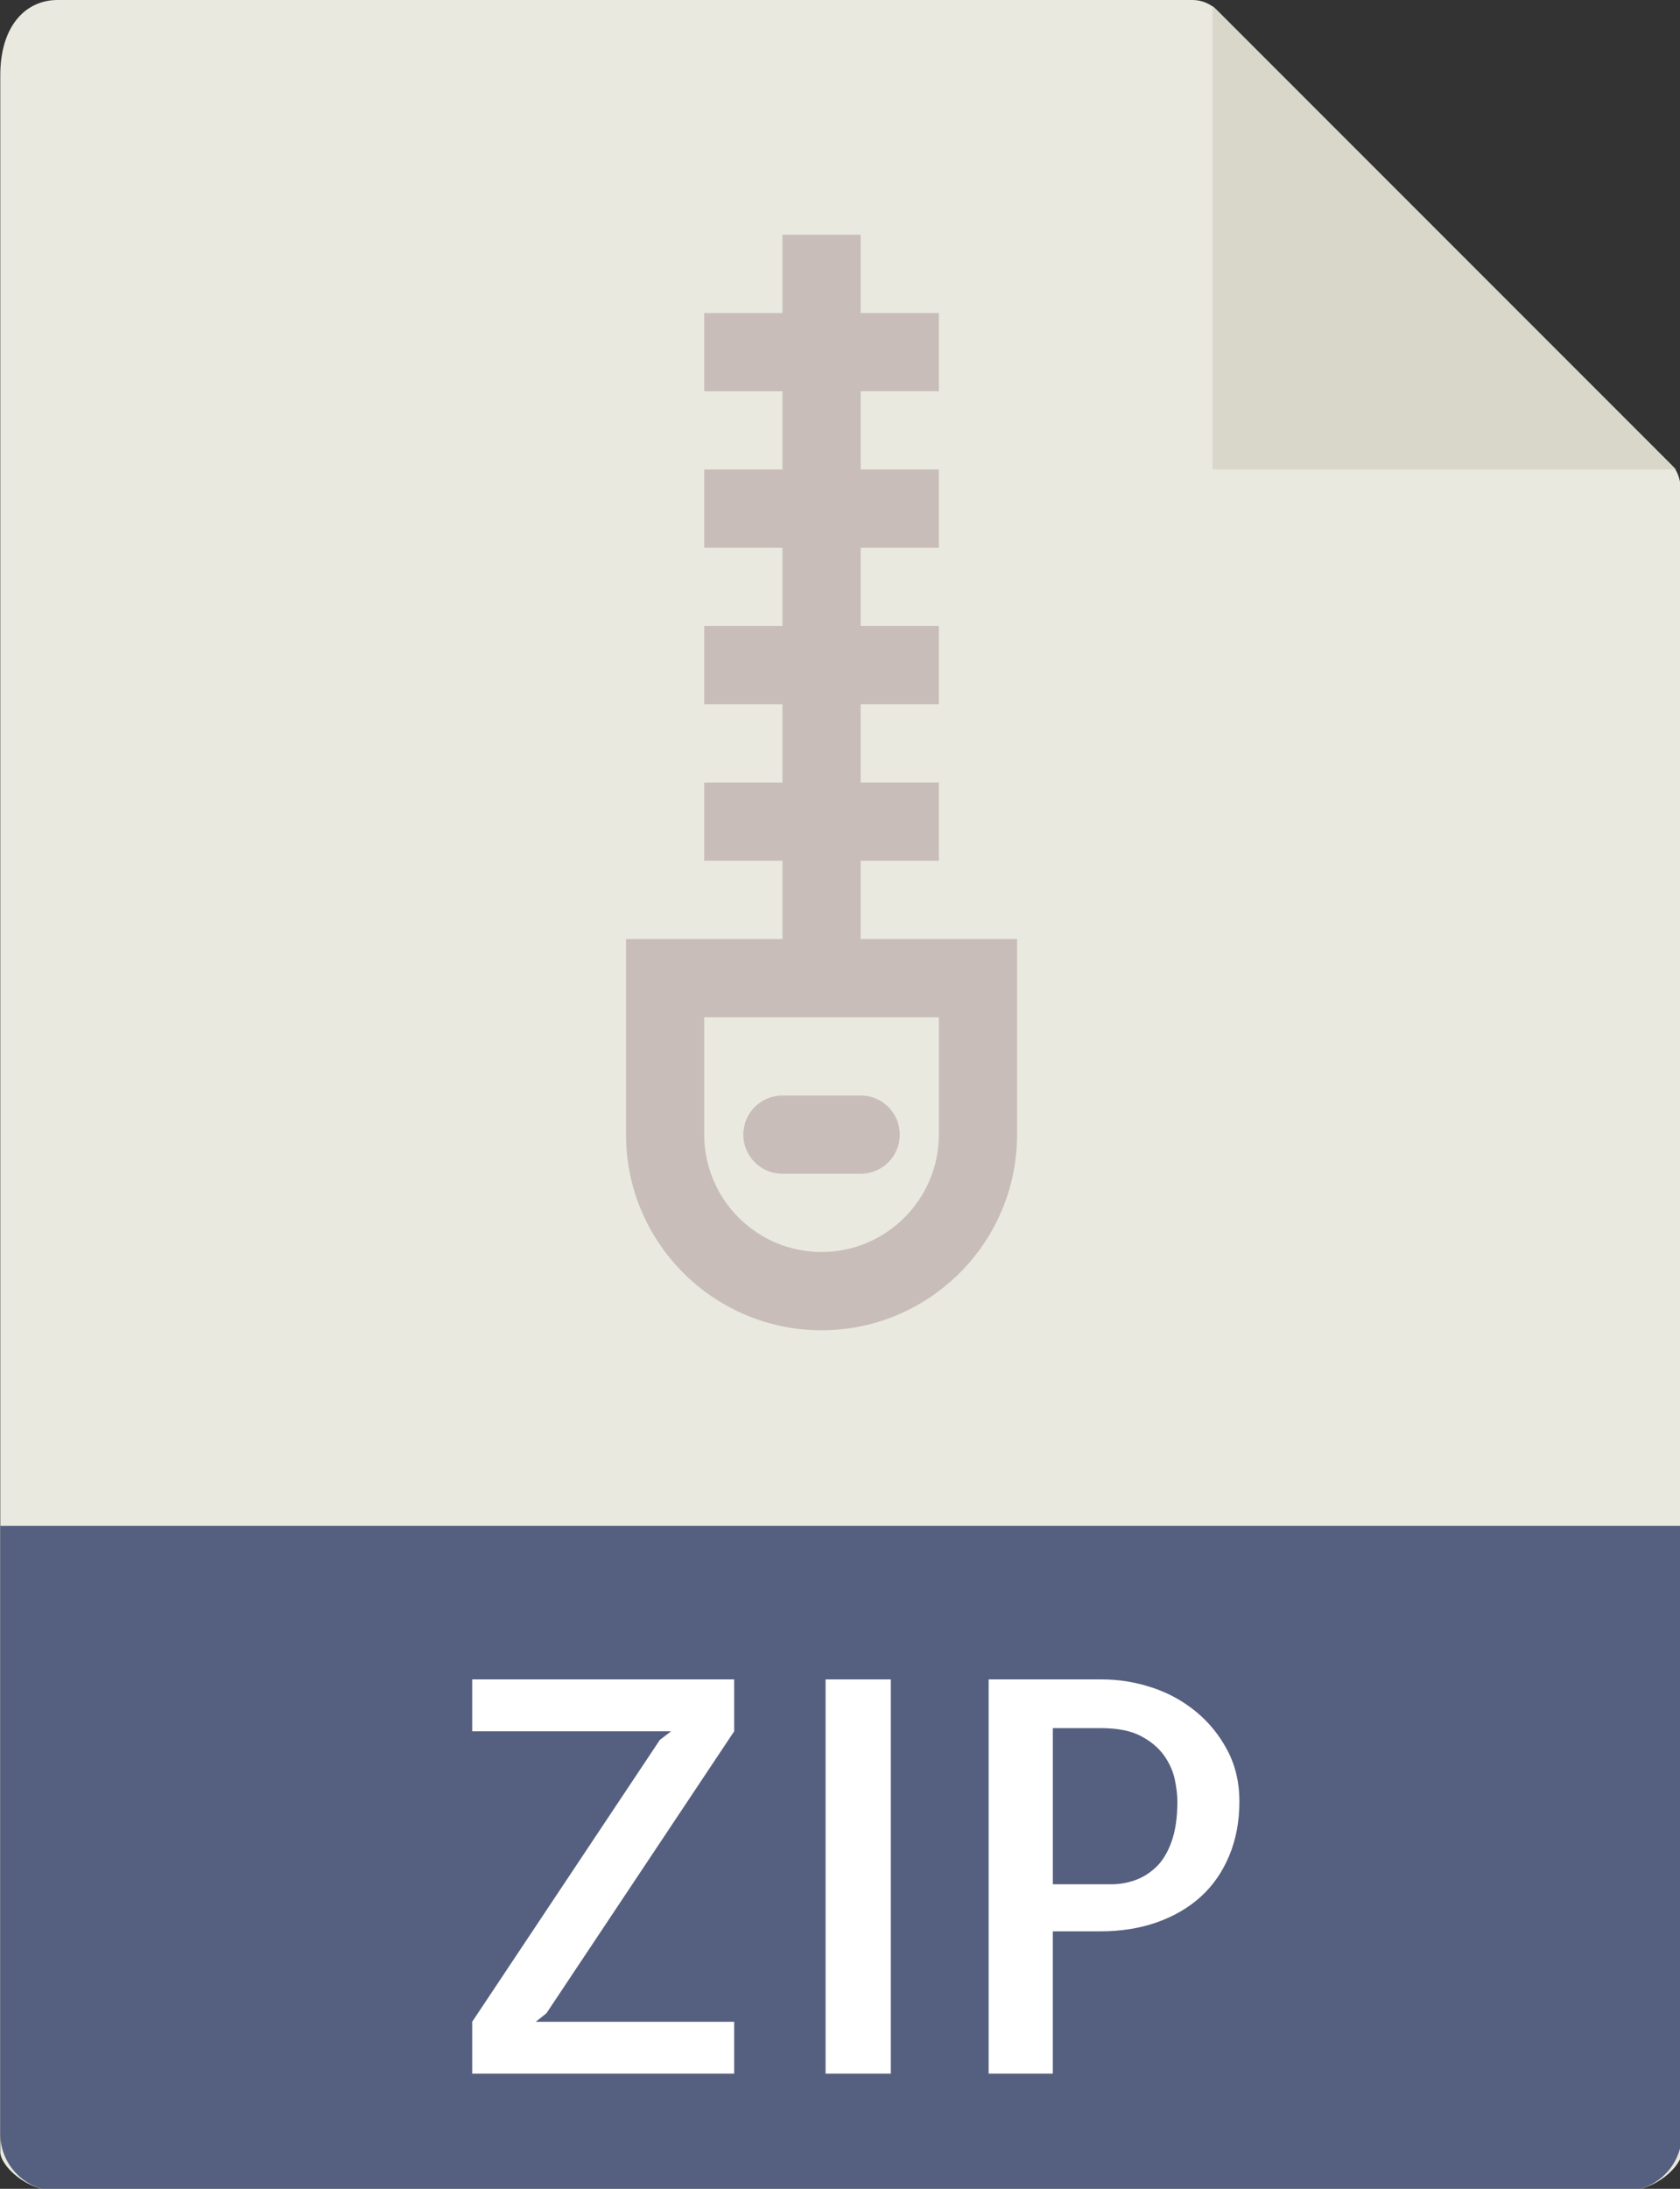
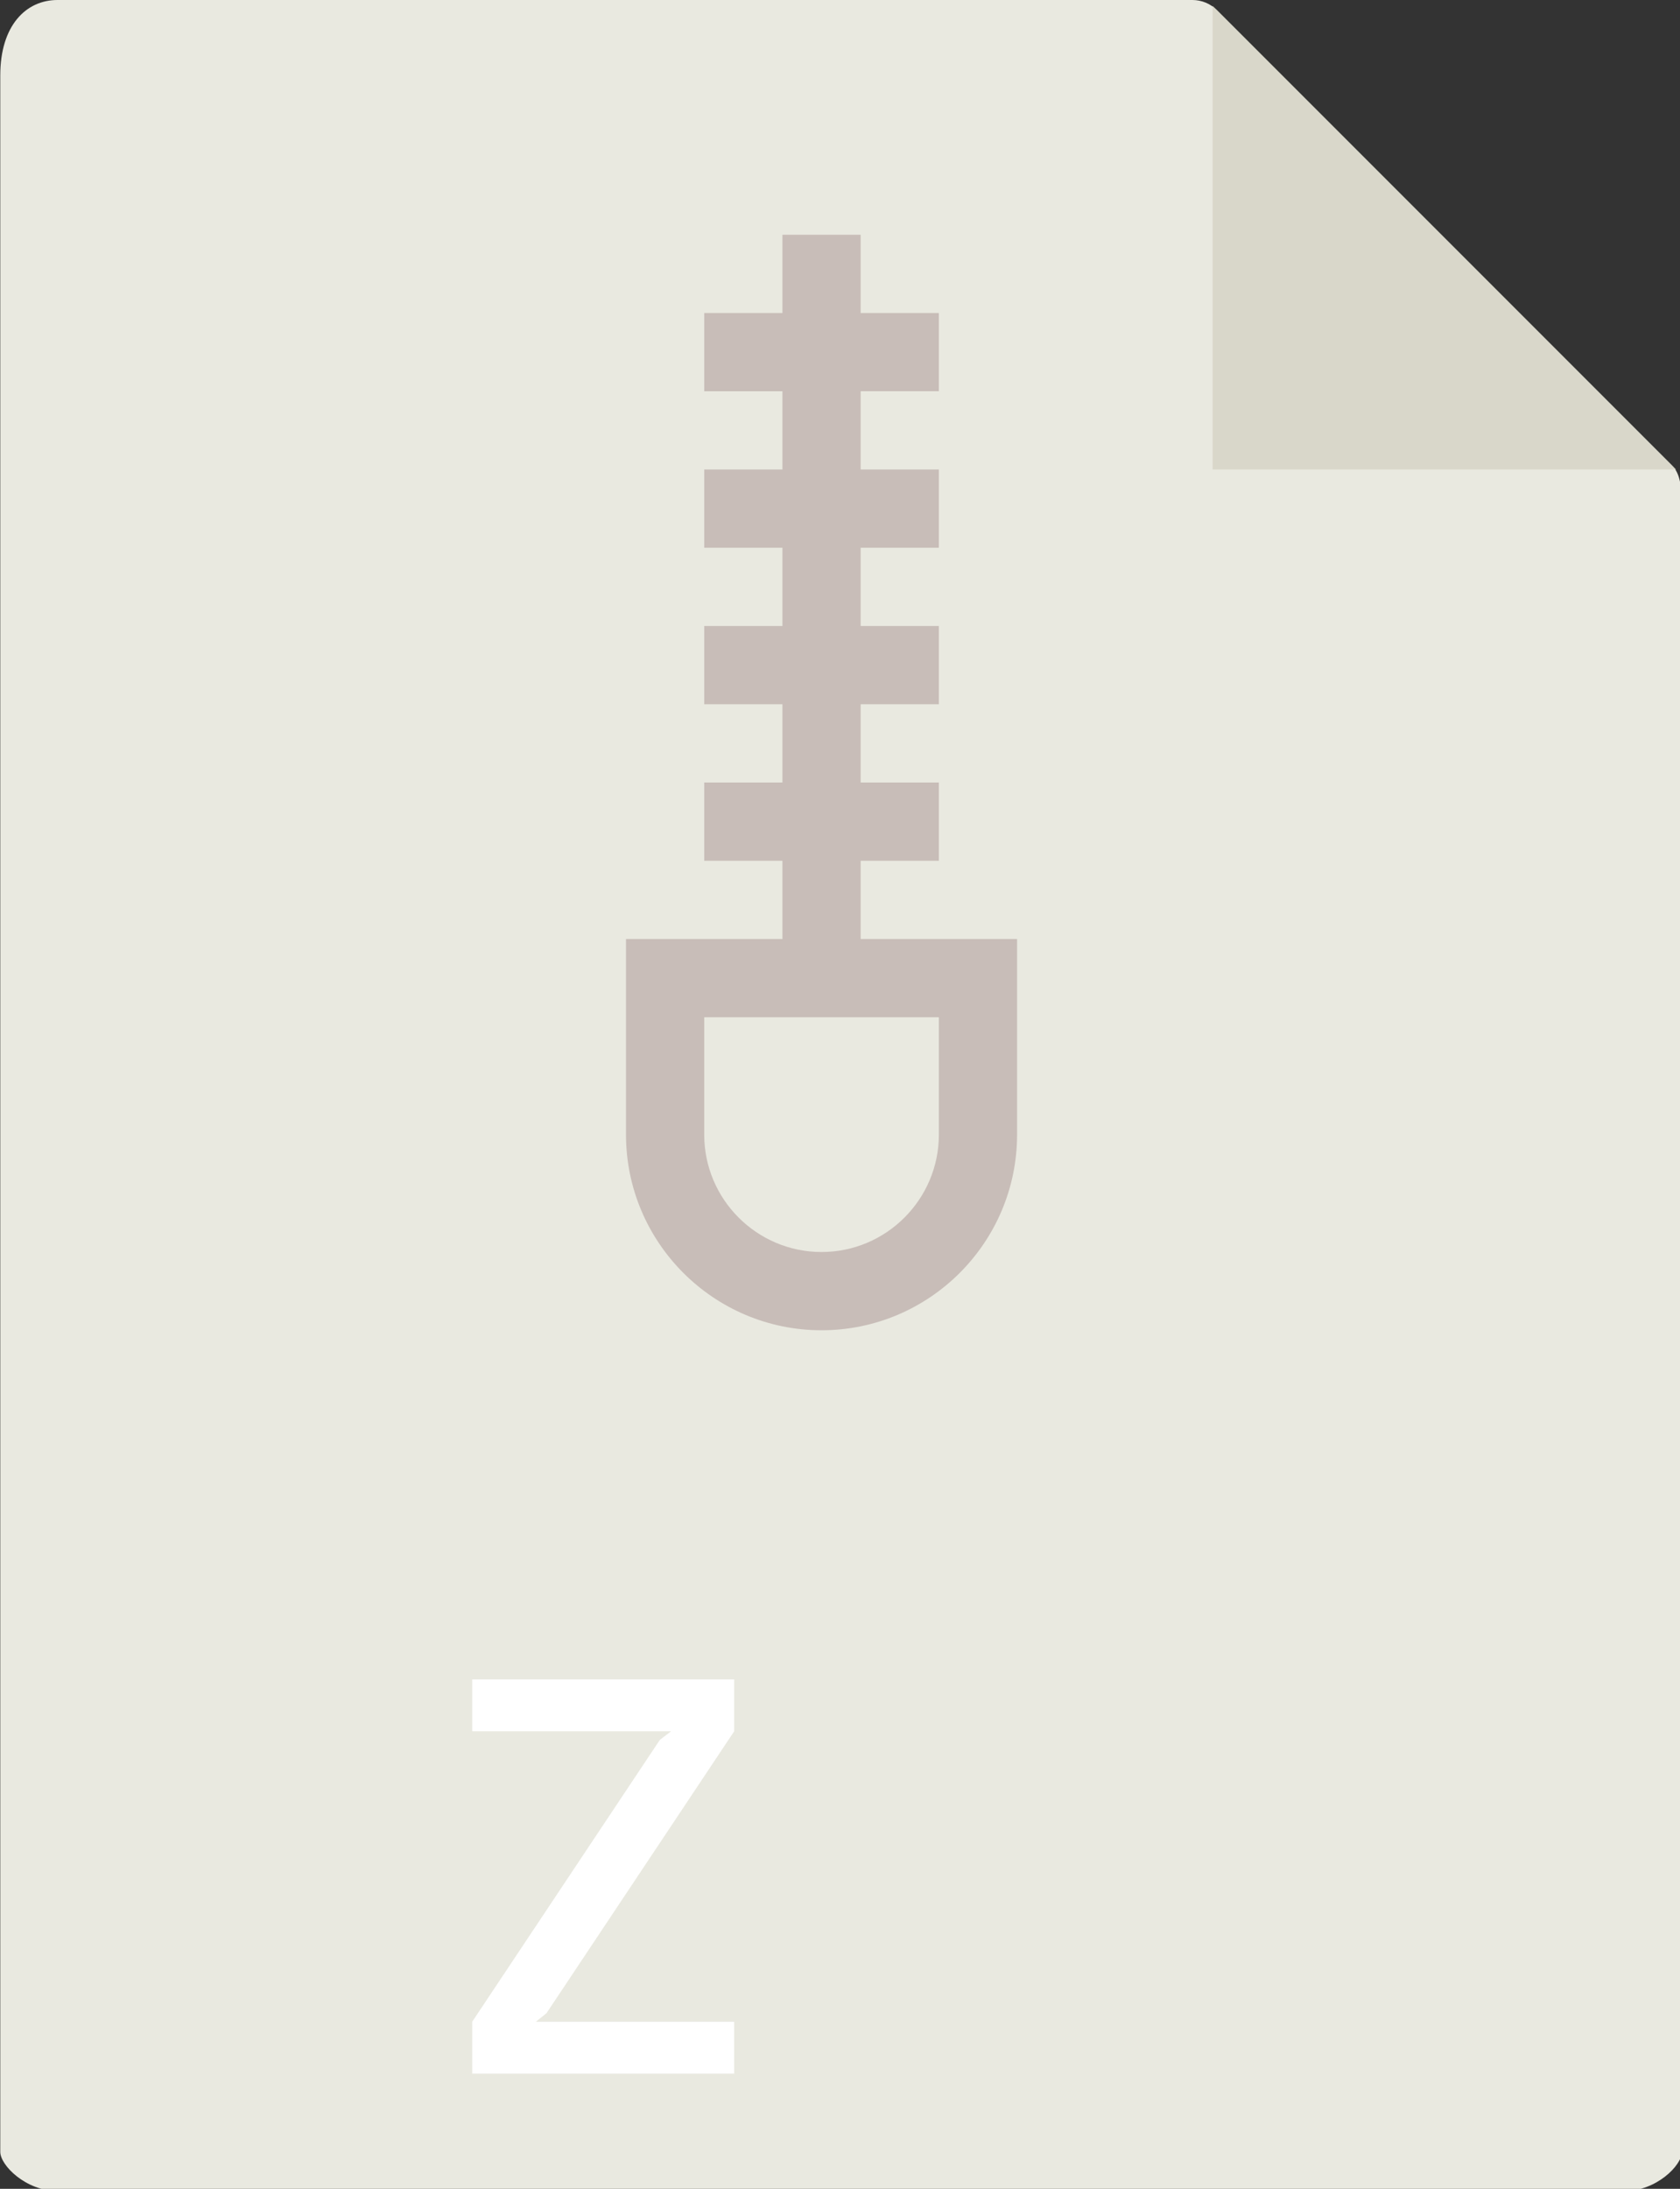
<svg xmlns="http://www.w3.org/2000/svg" xmlns:ns1="http://sodipodi.sourceforge.net/DTD/sodipodi-0.dtd" xmlns:ns2="http://www.inkscape.org/namespaces/inkscape" version="1.1" id="Capa_1" x="0px" y="0px" viewBox="0 0 12.286 16" xml:space="preserve" ns1:docname="zip.svg" width="12.286" height="16" ns2:version="0.92.3 (2405546, 2018-03-11)">
  <rect x="0" y="0" width="12.286" height="16" fill="#333333" stroke="none" />
  <defs id="defs57" />
  <ns1:namedview pagecolor="#ffffff" bordercolor="#666666" borderopacity="1" objecttolerance="10" gridtolerance="10" guidetolerance="10" ns2:pageopacity="0" ns2:pageshadow="2" ns2:window-width="1920" ns2:window-height="1001" id="namedview55" showgrid="false" ns2:zoom="16.857143" ns2:cx="-9.3681946" ns2:cy="6.6309238" ns2:window-x="-9" ns2:window-y="-9" ns2:window-maximized="1" ns2:current-layer="Capa_1" />
  <g id="g22" transform="matrix(0.286,0,0,0.286,-1.857,0)">
    <path style="fill:#e9e9e0" d="M 36.985,0 H 7.963 C 7.155,0 6.5,0.655 6.5,1.926 V 55 c 0,0.345 0.655,1 1.463,1 H 48.037 C 48.845,56 49.5,55.345 49.5,55 V 12.978 c 0,-0.696 -0.093,-0.92 -0.257,-1.085 L 37.607,0.257 C 37.442,0.093 37.218,0 36.985,0 Z" id="path2" ns2:connector-curvature="0" />
    <polygon style="fill:#d9d7ca" points="37.5,0.151 37.5,12 49.349,12 " id="polygon4" />
-     <path style="fill:#556080" d="M 48.037,56 H 7.963 C 7.155,56 6.5,55.345 6.5,54.537 V 39 h 43 V 54.537 C 49.5,55.345 48.845,56 48.037,56 Z" id="path6" ns2:connector-curvature="0" />
    <g id="g14">
      <path style="fill:#ffffff" d="m 25.266,42.924 v 1.326 l -4.799,7.205 -0.273,0.219 h 5.072 V 53 h -6.699 v -1.326 l 4.799,-7.205 0.287,-0.219 h -5.086 v -1.326 z" id="path8" ns2:connector-curvature="0" />
-       <path style="fill:#ffffff" d="M 29.271,53 H 27.603 V 42.924 h 1.668 z" id="path10" ns2:connector-curvature="0" />
-       <path style="fill:#ffffff" d="M 33.414,53 H 31.773 V 42.924 h 2.898 c 0.428,0 0.852,0.068 1.271,0.205 0.419,0.137 0.795,0.342 1.128,0.615 0.333,0.273 0.602,0.604 0.807,0.991 0.205,0.387 0.308,0.822 0.308,1.306 0,0.511 -0.087,0.973 -0.26,1.388 -0.173,0.415 -0.415,0.764 -0.725,1.046 -0.31,0.282 -0.684,0.501 -1.121,0.656 -0.437,0.155 -0.921,0.232 -1.449,0.232 H 33.413 V 53 Z m 0,-8.832 v 3.992 h 1.504 c 0.2,0 0.398,-0.034 0.595,-0.103 0.196,-0.068 0.376,-0.18 0.54,-0.335 0.164,-0.155 0.296,-0.371 0.396,-0.649 0.1,-0.278 0.15,-0.622 0.15,-1.032 0,-0.164 -0.023,-0.354 -0.068,-0.567 -0.046,-0.214 -0.139,-0.419 -0.28,-0.615 -0.142,-0.196 -0.34,-0.36 -0.595,-0.492 -0.255,-0.132 -0.593,-0.198 -1.012,-0.198 h -1.23 z" id="path12" ns2:connector-curvature="0" />
    </g>
    <g id="g20">
      <path style="fill:#c8bdb8" d="m 28.5,24 v -2 h 2 v -2 h -2 v -2 h 2 v -2 h -2 v -2 h 2 v -2 h -2 v -2 h 2 V 8 h -2 V 6 h -2 v 2 h -2 v 2 h 2 v 2 h -2 v 2 h 2 v 2 h -2 v 2 h 2 v 2 h -2 v 2 h 2 v 2 h -4 v 5 c 0,2.757 2.243,5 5,5 2.757,0 5,-2.243 5,-5 v -5 z m 2,5 c 0,1.654 -1.346,3 -3,3 -1.654,0 -3,-1.346 -3,-3 v -3 h 6 z" id="path16" ns2:connector-curvature="0" />
-       <path style="fill:#c8bdb8" d="m 26.5,30 h 2 c 0.552,0 1,-0.447 1,-1 0,-0.553 -0.448,-1 -1,-1 h -2 c -0.552,0 -1,0.447 -1,1 0,0.553 0.448,1 1,1 z" id="path18" ns2:connector-curvature="0" />
    </g>
  </g>
  <g id="g24" transform="translate(-6.5,-40)">
</g>
  <g id="g26" transform="translate(-6.5,-40)">
</g>
  <g id="g28" transform="translate(-6.5,-40)">
</g>
  <g id="g30" transform="translate(-6.5,-40)">
</g>
  <g id="g32" transform="translate(-6.5,-40)">
</g>
  <g id="g34" transform="translate(-6.5,-40)">
</g>
  <g id="g36" transform="translate(-6.5,-40)">
</g>
  <g id="g38" transform="translate(-6.5,-40)">
</g>
  <g id="g40" transform="translate(-6.5,-40)">
</g>
  <g id="g42" transform="translate(-6.5,-40)">
</g>
  <g id="g44" transform="translate(-6.5,-40)">
</g>
  <g id="g46" transform="translate(-6.5,-40)">
</g>
  <g id="g48" transform="translate(-6.5,-40)">
</g>
  <g id="g50" transform="translate(-6.5,-40)">
</g>
  <g id="g52" transform="translate(-6.5,-40)">
</g>
</svg>